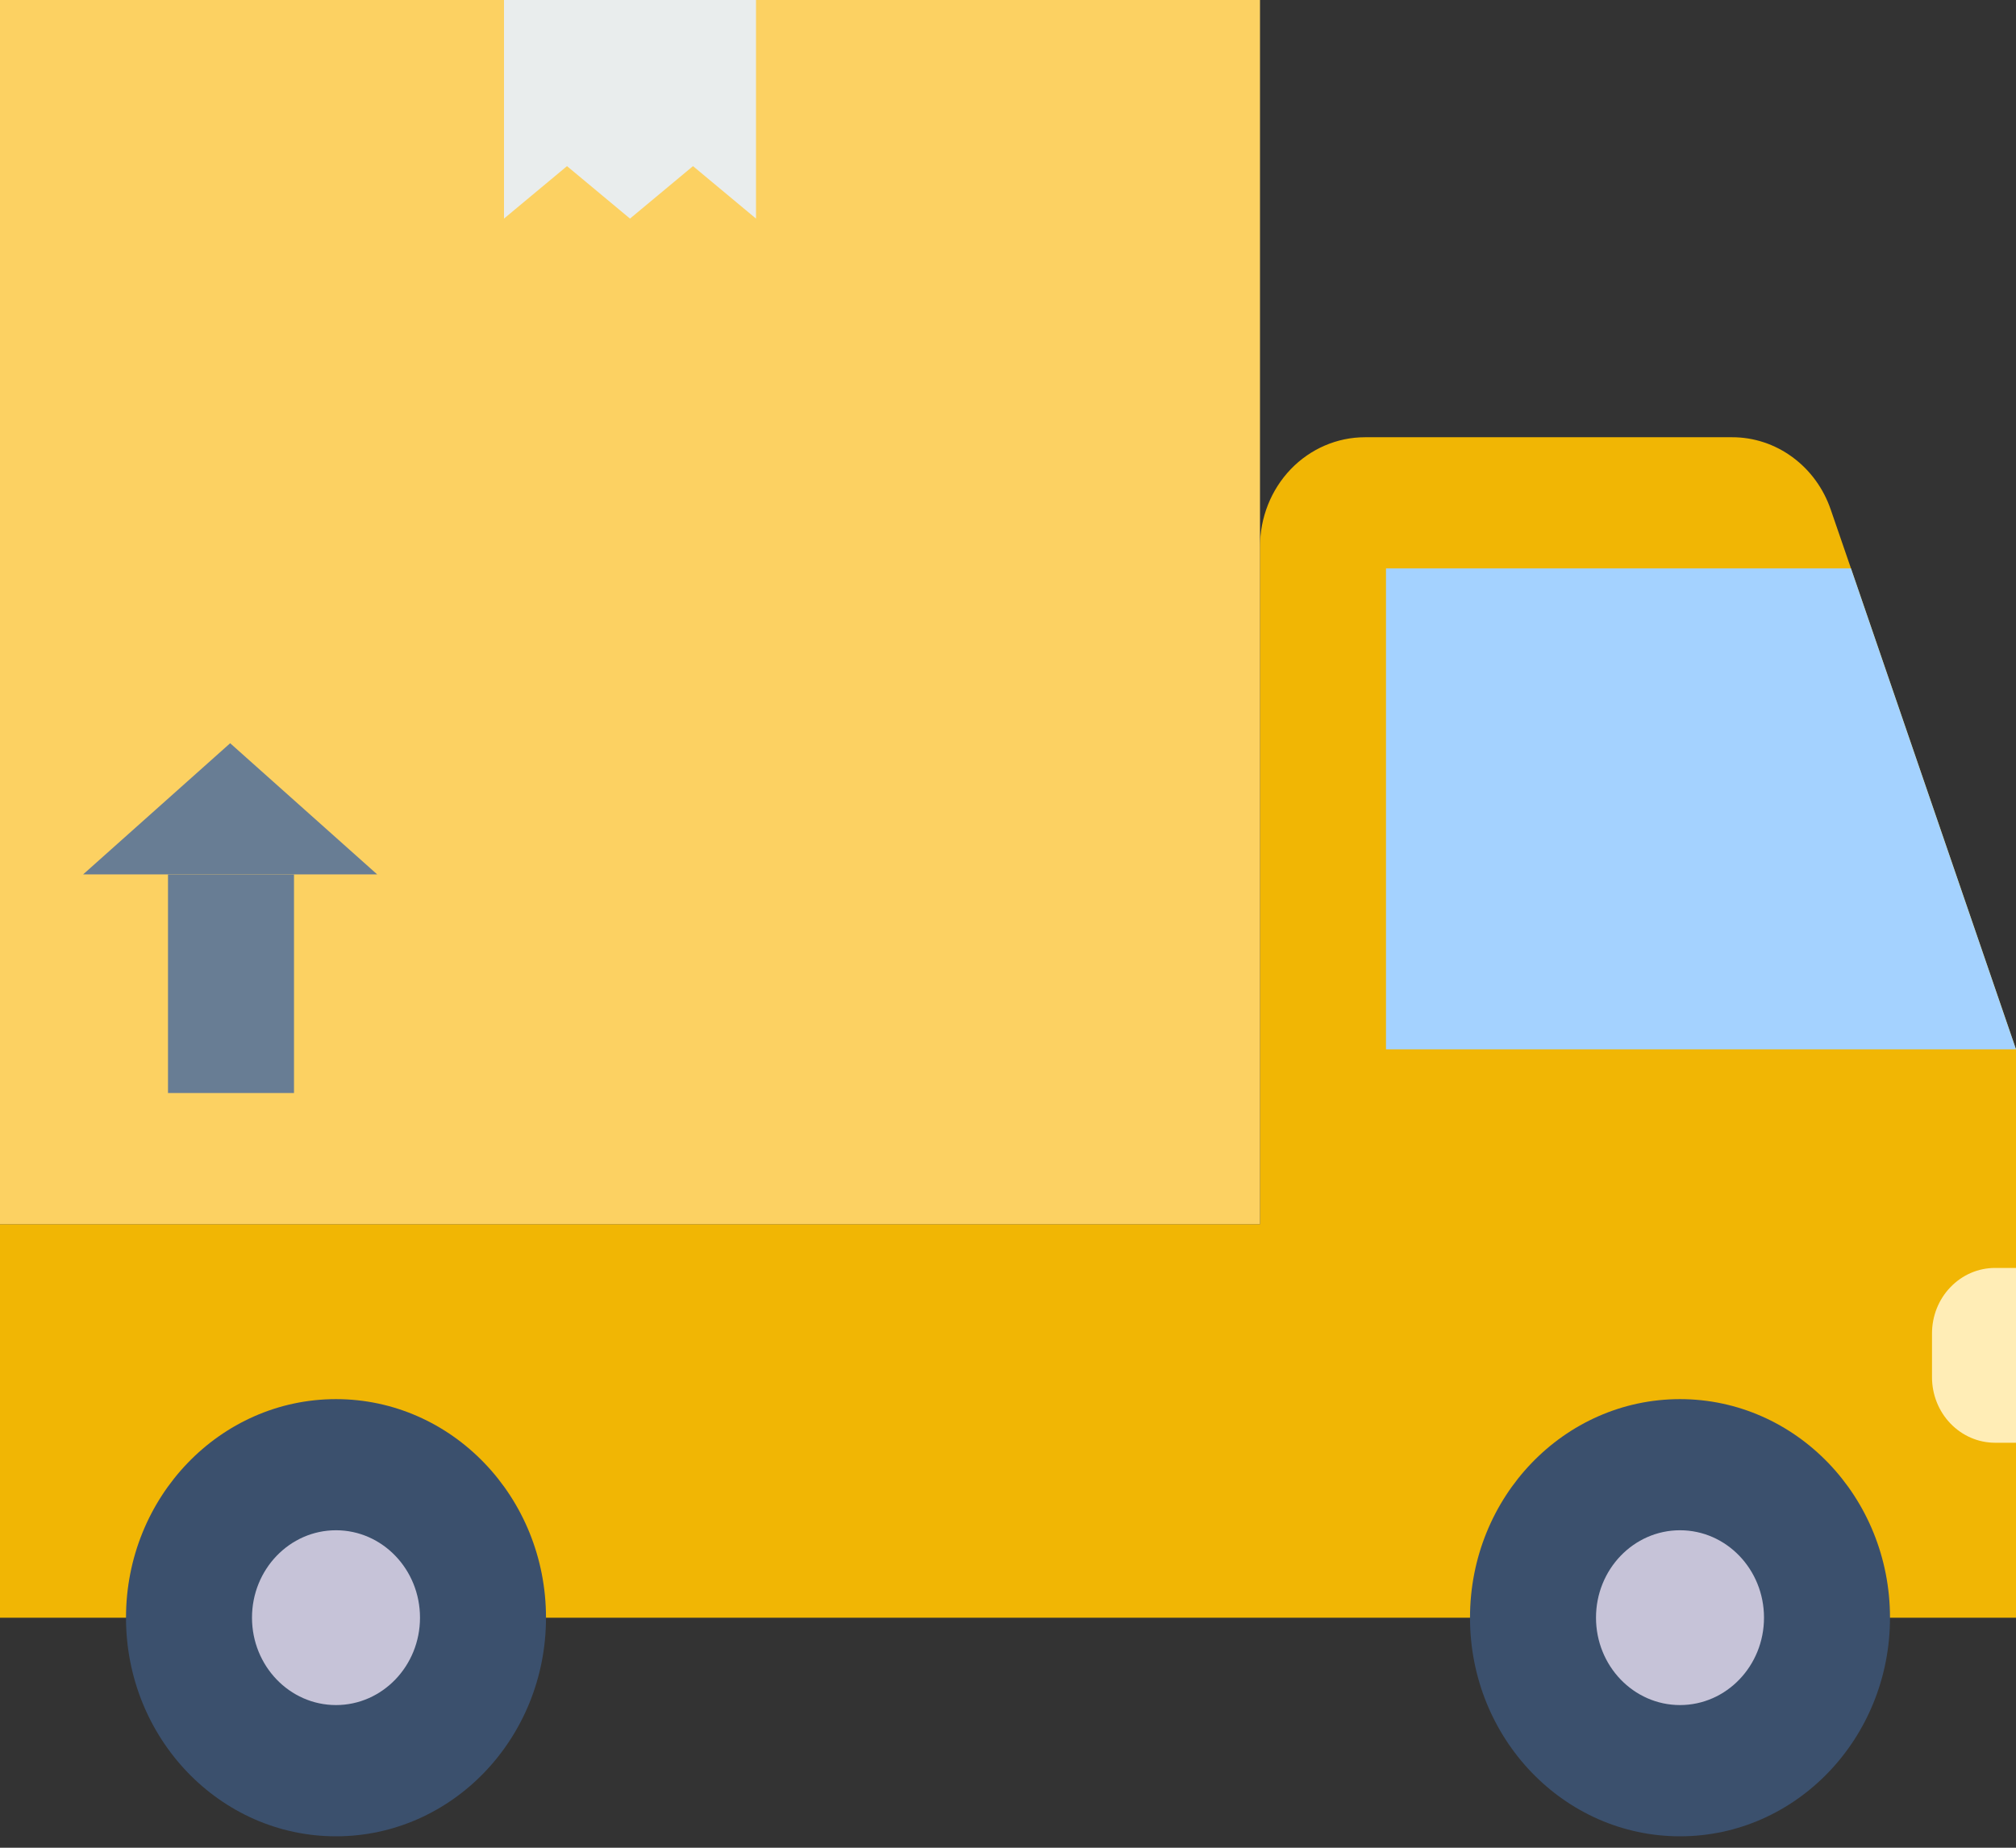
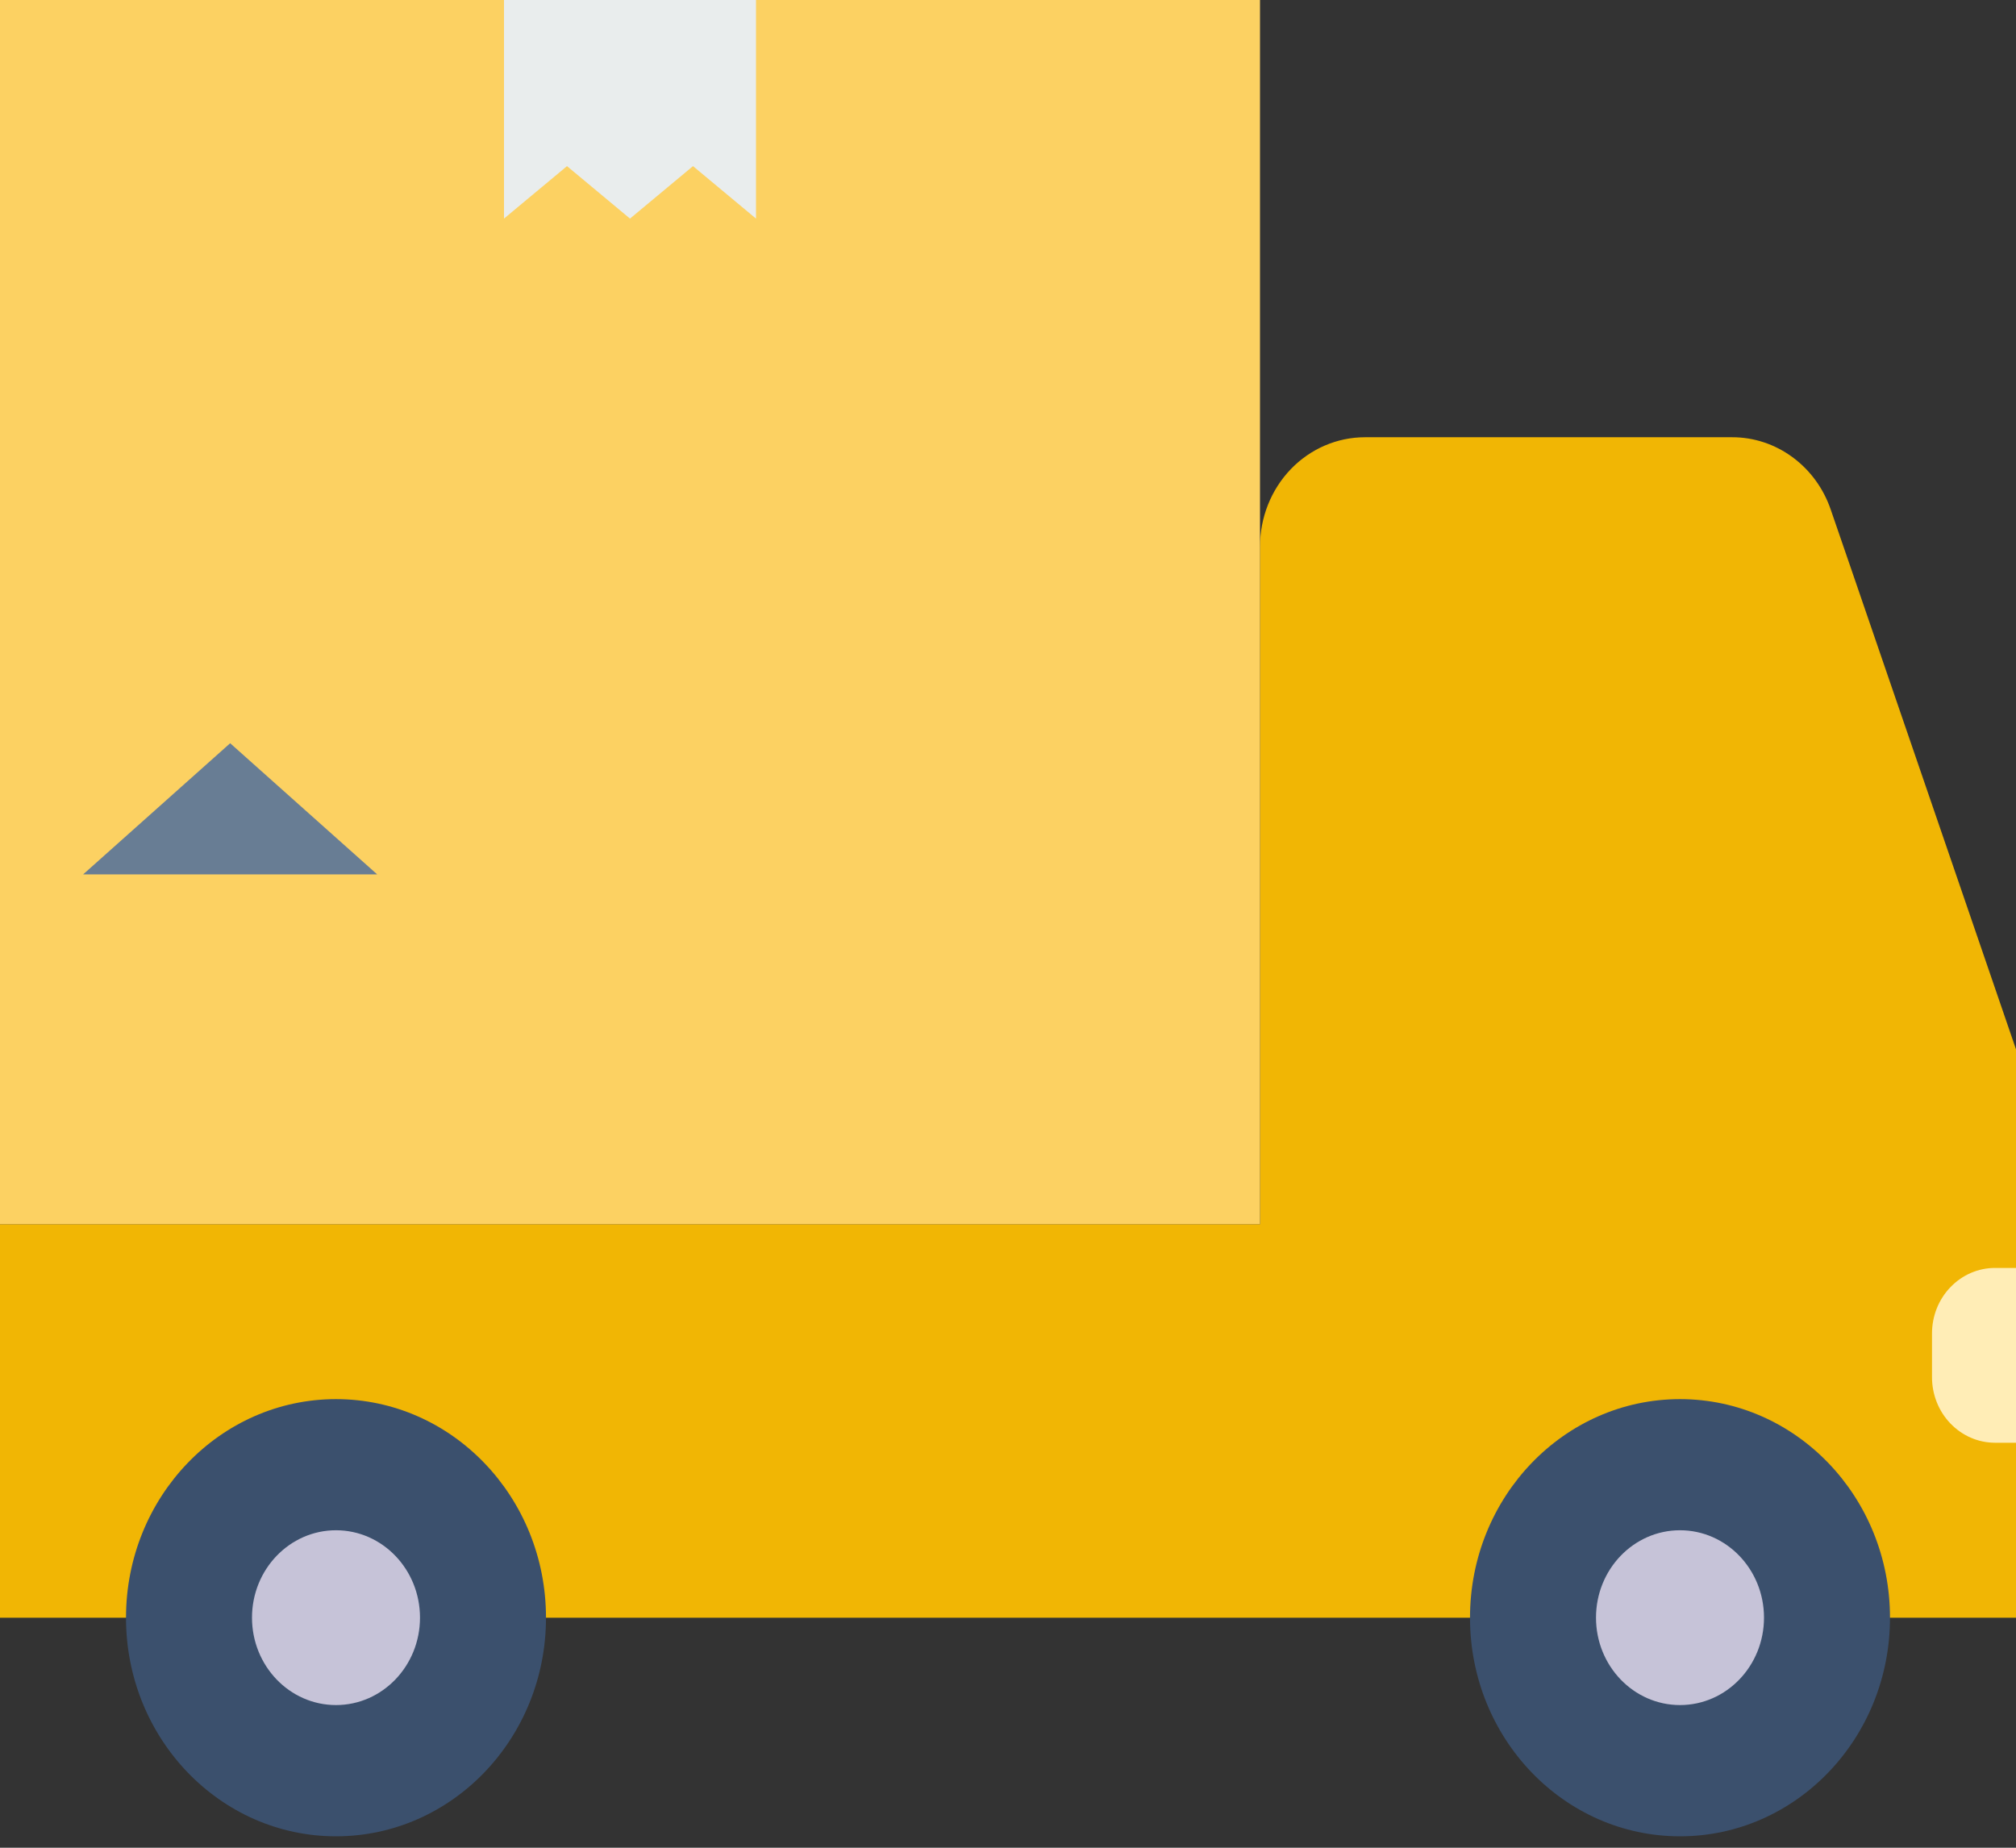
<svg xmlns="http://www.w3.org/2000/svg" width="36" height="33" viewBox="0 0 36 33" fill="none">
  <rect x="0" y="0" width="36" height="33" fill="#333333" stroke="none" />
  <path d="M36 18.741V28.892H0V21.864H22.5V9.761C22.5 9.243 22.698 8.746 23.049 8.38C23.401 8.014 23.878 7.809 24.375 7.809H30.93C31.317 7.808 31.694 7.933 32.009 8.165C32.325 8.397 32.564 8.725 32.693 9.105L33.053 10.151L36 18.741Z" fill="#F1B604" />
-   <path d="M36 18.741H24.75V10.151H33.053L36 18.741Z" fill="#A4D2FF" />
  <path d="M22.5 0H0V21.864H22.5V0Z" fill="#FCD162" />
  <path d="M13.5 0V3.904L12.375 2.967L11.25 3.904L10.125 2.967L9 3.904V0H13.5Z" fill="#E9EDED" />
  <path d="M35.625 22.645H36V25.767H35.625C35.327 25.767 35.041 25.643 34.83 25.424C34.618 25.204 34.5 24.906 34.5 24.596V23.816C34.5 23.505 34.618 23.207 34.83 22.988C35.041 22.768 35.327 22.645 35.625 22.645Z" fill="#FFEDB6" />
  <path d="M30 32.796C32.071 32.796 33.75 31.048 33.75 28.892C33.75 26.736 32.071 24.988 30 24.988C27.929 24.988 26.25 26.736 26.25 28.892C26.25 31.048 27.929 32.796 30 32.796Z" fill="#3B506D" />
  <path d="M30 30.452C30.828 30.452 31.5 29.753 31.5 28.891C31.5 28.029 30.828 27.33 30 27.33C29.172 27.33 28.5 28.029 28.5 28.891C28.5 29.753 29.172 30.452 30 30.452Z" fill="#C6C3D8" />
  <path d="M6 32.796C8.071 32.796 9.75 31.048 9.75 28.892C9.75 26.736 8.071 24.988 6 24.988C3.929 24.988 2.25 26.736 2.25 28.892C2.25 31.048 3.929 32.796 6 32.796Z" fill="#3B506D" />
  <path d="M6 30.452C6.828 30.452 7.5 29.753 7.5 28.891C7.5 28.029 6.828 27.33 6 27.33C5.172 27.33 4.5 28.029 4.5 28.891C4.5 29.753 5.172 30.452 6 30.452Z" fill="#C6C3D8" />
-   <path d="M5.25 15.617H3V19.521H5.25V15.617Z" fill="#687D94" />
  <path d="M6.735 15.616H1.485L4.11 13.274L6.735 15.616Z" fill="#687D94" />
</svg>